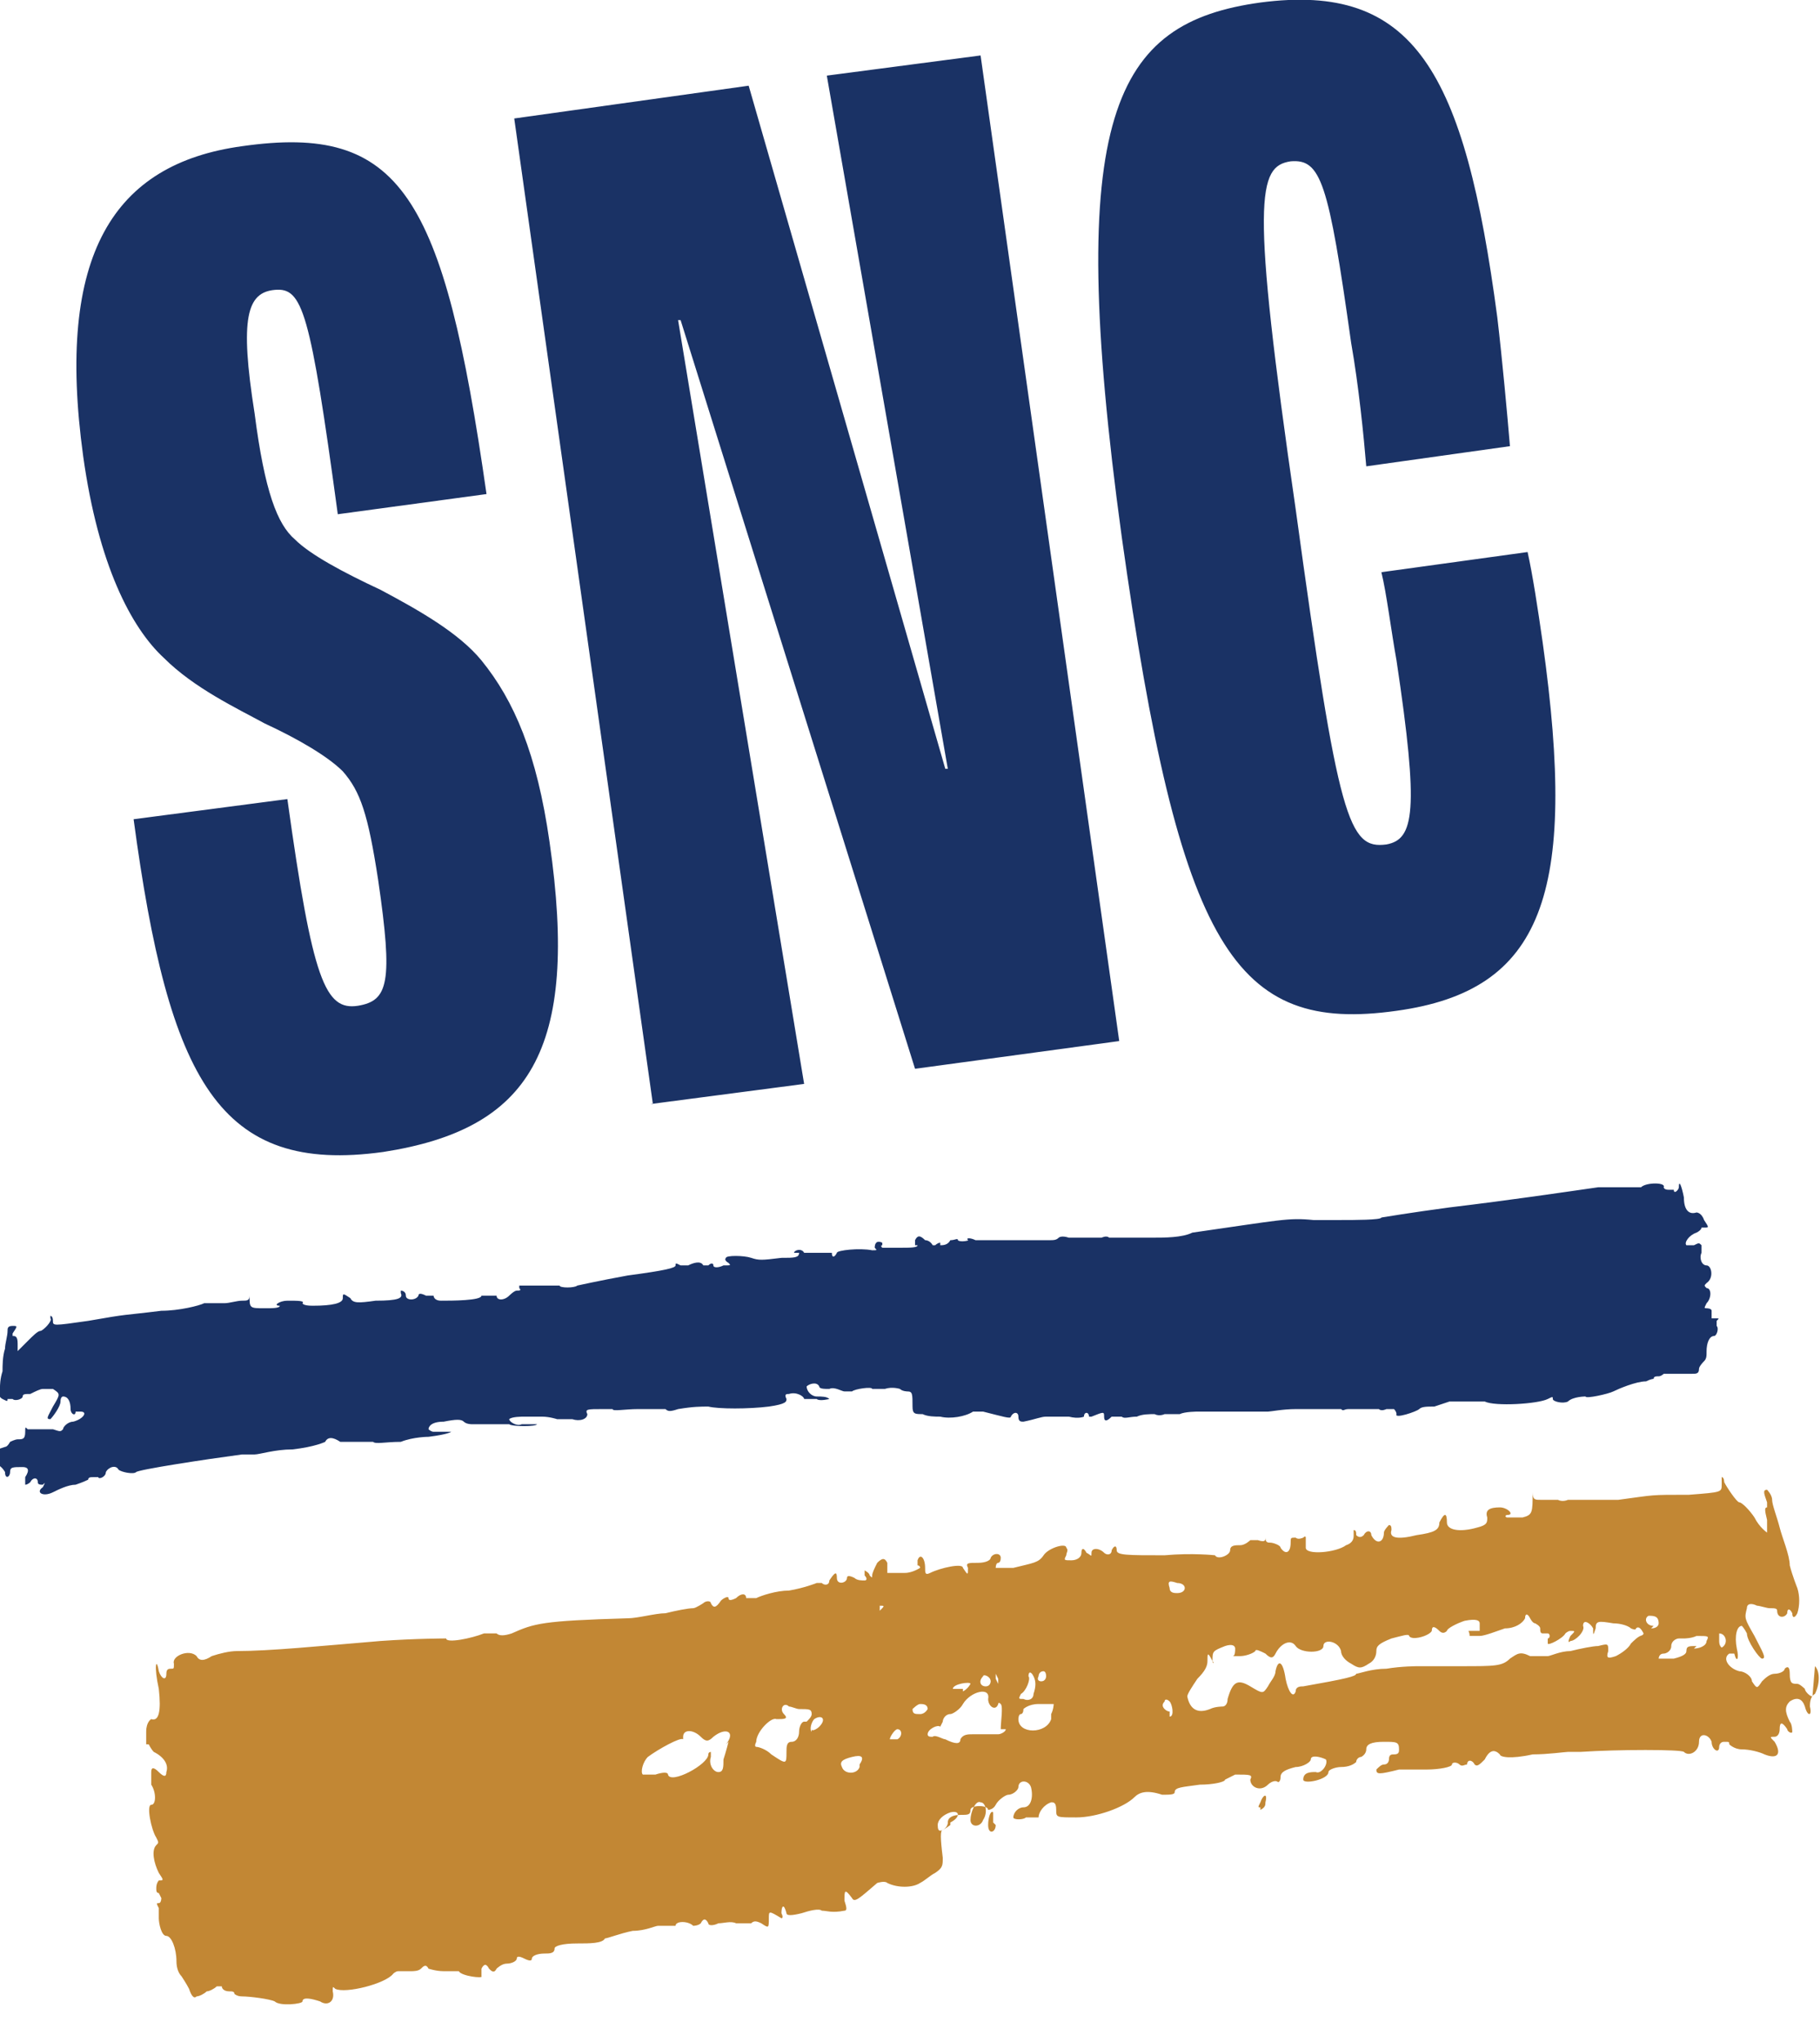
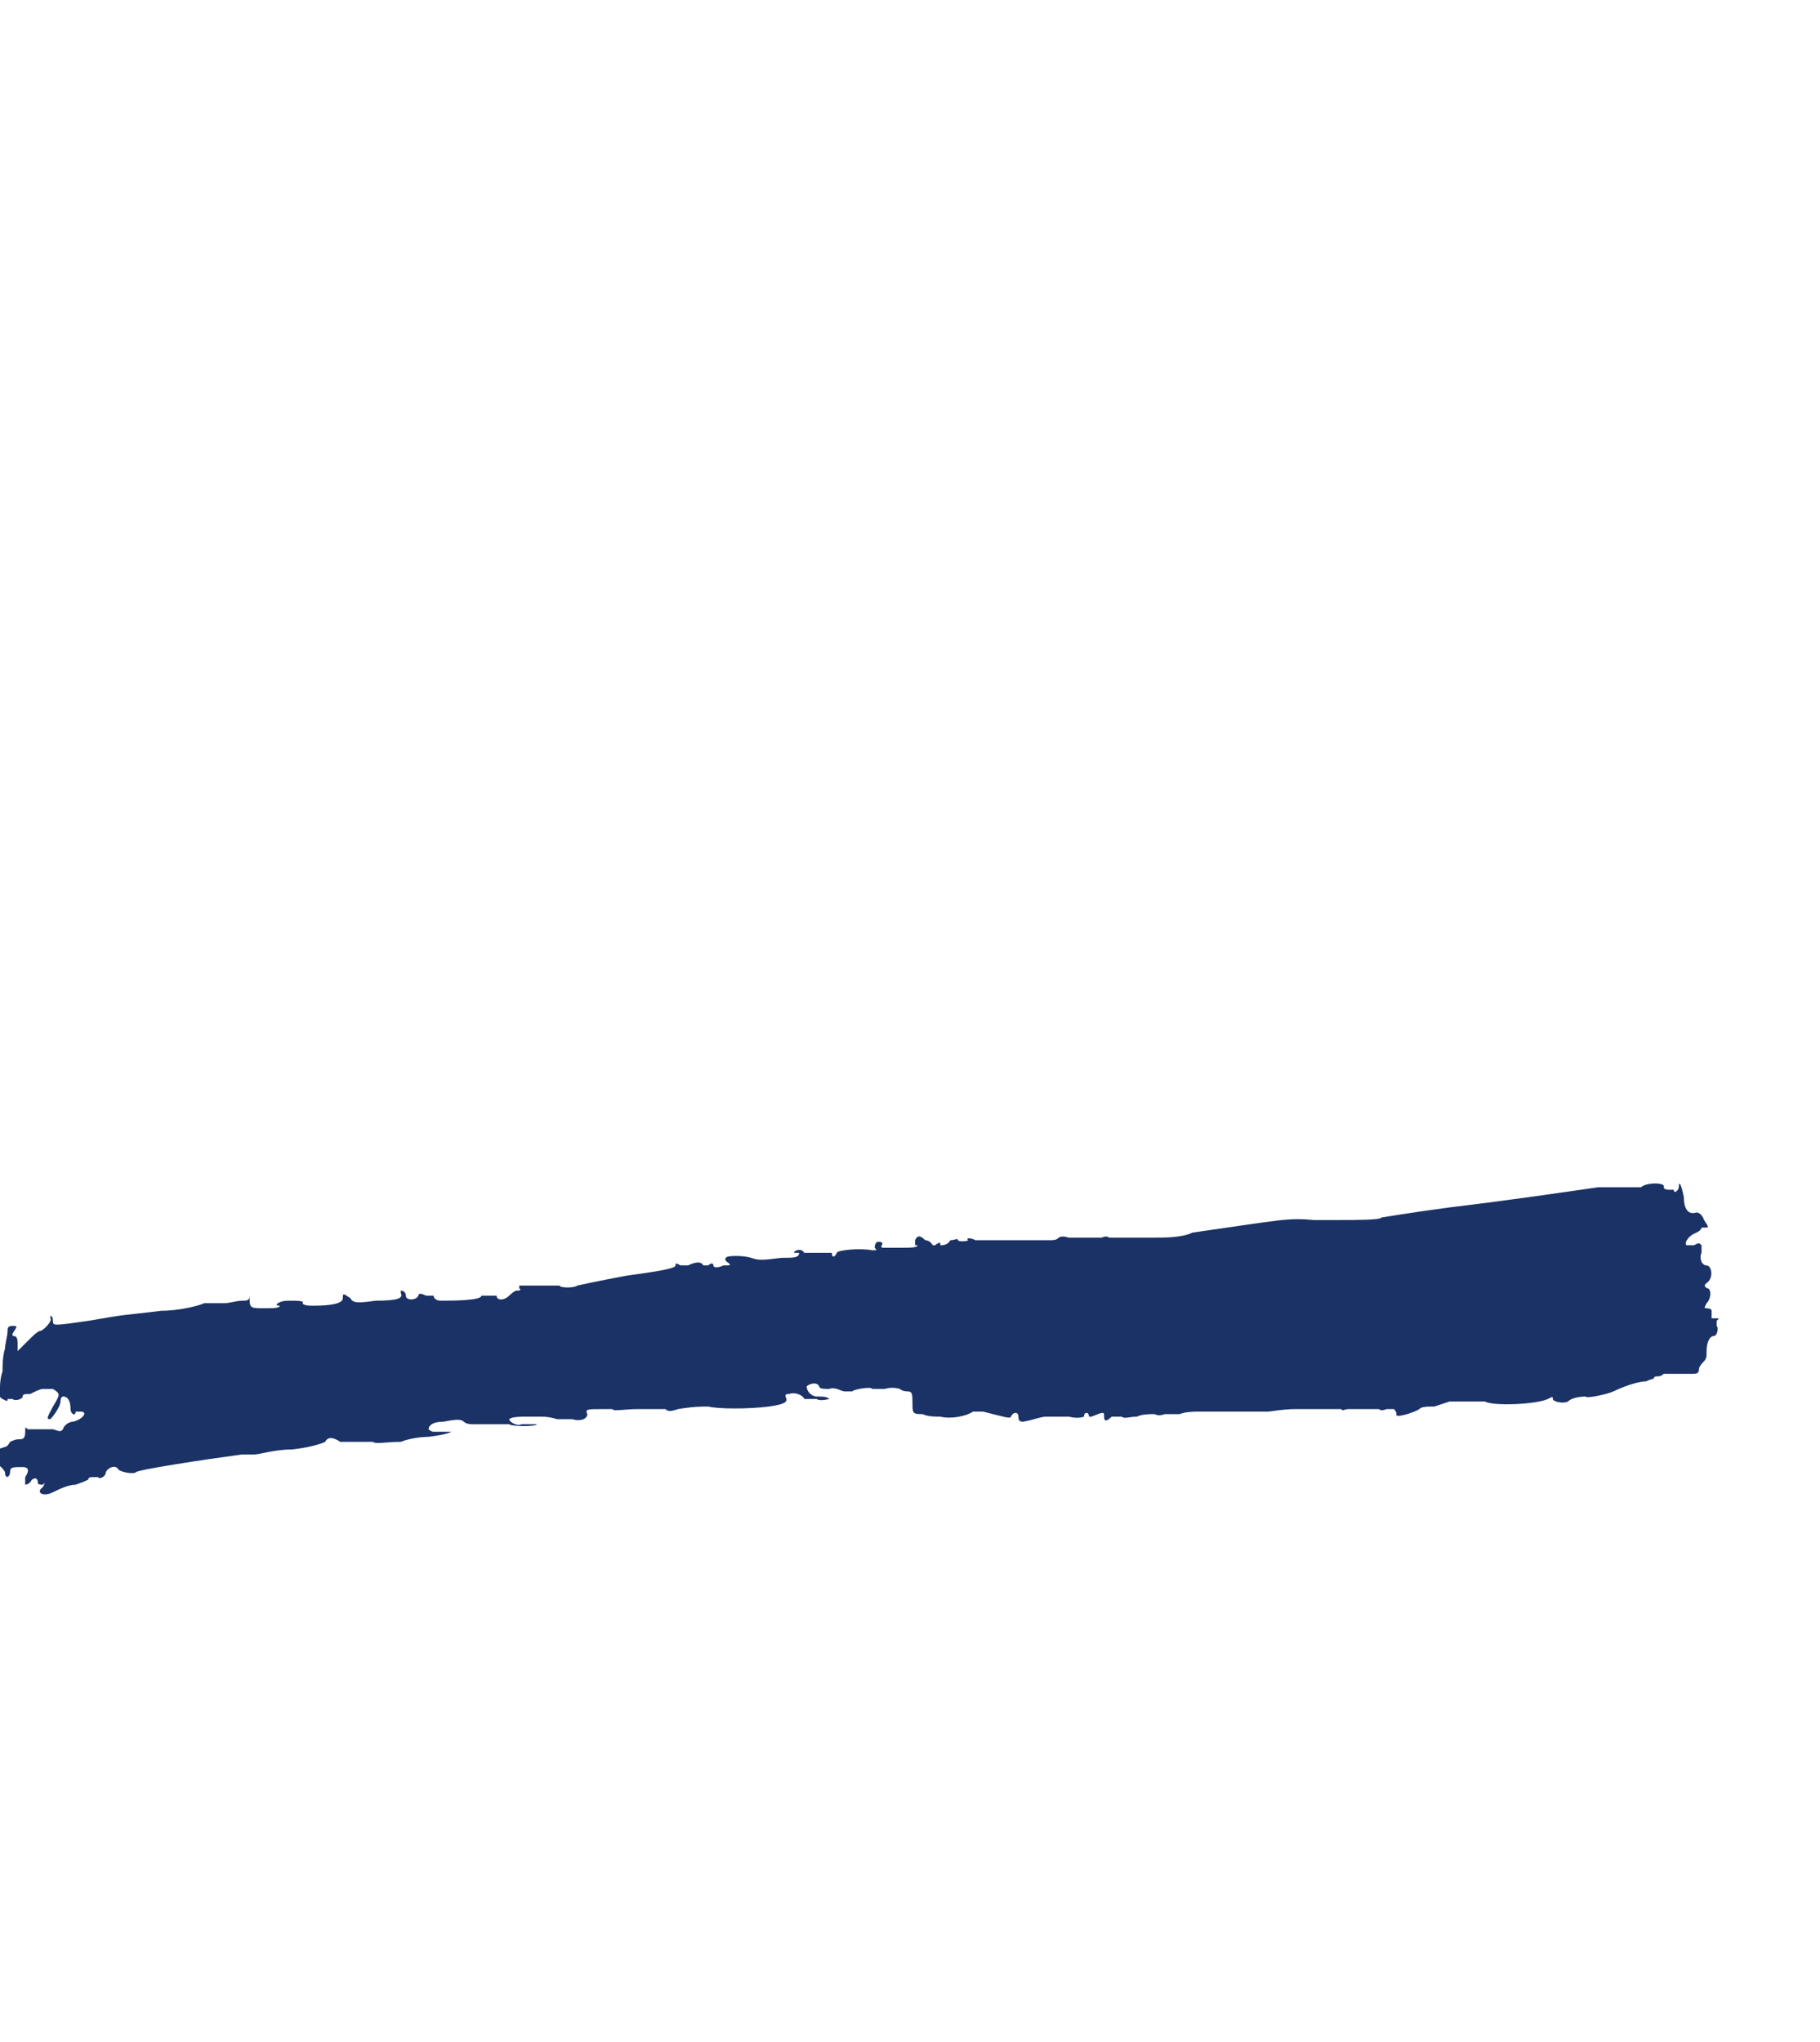
<svg xmlns="http://www.w3.org/2000/svg" id="Calque_1" data-name="Calque 1" version="1.1" viewBox="0 0 72.2 81">
  <defs>
    <style>
      .cls-1 {
        fill: #c28734;
      }

      .cls-1, .cls-2 {
        stroke-width: 0px;
      }

      .cls-2 {
        fill: #1a3265;
      }
    </style>
  </defs>
-   <path class="cls-2" d="M15.2,45.7c-6.5.9-8.5-2.8-9.9-13.2l6.1-.8c1,7.2,1.5,8.4,2.8,8.2,1.2-.2,1.4-.9.8-5-.4-2.6-.7-3.5-1.4-4.3-.6-.6-1.8-1.3-3.1-1.9-1.1-.6-2.8-1.4-4-2.6-1.3-1.2-2.6-3.7-3.2-8-1.1-8,1.2-11.6,6.3-12.3,6.3-.9,8,1.9,9.7,13.8l-5.9.8c-1.1-8.1-1.4-9-2.5-8.9-1.1.1-1.4,1.1-.8,4.9.4,3.1.9,4.4,1.6,5,.6.6,1.9,1.3,3.4,2,1.5.8,3.1,1.7,4,2.8,1.3,1.6,2.2,3.7,2.7,7.2,1.2,8.3-.8,11.4-6.6,12.3ZM25.9,43.8L20.4,4.7l9.3-1.3,7.8,27.1h.1s-4.8-27.5-4.8-27.5l6.1-.8,5.5,39.1-8.1,1.1-9.3-29.7h-.1s5,30.3,5,30.3l-6.1.8ZM55.4,40.1c-6.4.9-8.6-2.4-10.9-18.8C42.2,4.5,44.2.9,50,.1c6.1-.8,8.1,2.7,9.4,12.5.2,1.7.4,3.9.5,5.1l-5.7.8c-.1-1.2-.3-3.2-.6-4.9-.9-6.4-1.2-7.3-2.4-7.2-1.3.2-1.6,1.4.2,13.8,1.7,12.4,2.1,13.5,3.6,13.3,1.1-.2,1.3-1.3.4-7.3-.2-1.1-.4-2.7-.6-3.5l5.8-.8c.2.9.4,2.2.6,3.6,1.4,10,0,13.8-5.8,14.6Z" />
  <path class="cls-2" d="M.2,57.4c.1,0,.2-.2.2-.2,0,0,.2-.1.3-.1.2,0,.3,0,.3-.3,0-.2,0-.2.1-.1,0,0,.3,0,.4,0,.2,0,.4,0,.6,0,.3.1.3.1.4,0,0-.1.2-.3.4-.3.4-.1.6-.4.3-.4-.1,0-.2,0-.2,0,0,.2-.2.1-.2-.1,0-.3-.1-.5-.3-.5,0,0-.1,0-.1.2,0,.2-.3.6-.4.7-.2,0-.1-.1.1-.5.3-.5.3-.5,0-.7-.1,0-.2,0-.4,0-.1,0-.3.1-.5.2-.2,0-.3,0-.3.1,0,.1-.3.2-.4.1-.1,0-.2,0-.2,0,0,.1,0,.1-.2,0-.2-.1-.2-.4-.1-.5,0,0,0-.3.1-.6,0-.2,0-.6.1-.9,0-.2.1-.5.1-.7,0-.1,0-.2.2-.2.2,0,.2,0,0,.3,0,0,0,.1,0,.1.1,0,.2,0,.2.3,0,.2,0,.3,0,.3,0,0,.2-.2.4-.4.2-.2.4-.4.5-.4.1,0,.5-.4.4-.5,0,0,0-.1,0-.1,0,0,.1,0,.1.2,0,.2,0,.2,1.4,0,1.7-.3,1.3-.2,2.9-.4.7,0,1.5-.2,1.7-.3.2,0,.4,0,.4,0,0,0,.2,0,.4,0,.2,0,.5-.1.7-.1.2,0,.3,0,.3-.2,0-.1,0-.1,0,0,0,.5,0,.5.6.5.3,0,.6,0,.6-.1,0,0,0,0,0,0-.3,0,0-.2.3-.2.4,0,.7,0,.6.1,0,0,0,.1.4.1.8,0,1.2-.1,1.2-.3,0-.2,0-.2.3,0,.1.2.3.2,1,.1.9,0,1.1-.1,1-.3,0,0,0-.1,0-.1,0,0,.2,0,.2.2,0,.2.4.2.5,0,0-.1.1-.1.3,0,.2,0,.3,0,.3,0,0,0,0-.1,0-.1,0,0,0,0,0,.1,0,0,0,.2.3.2.4,0,1.6,0,1.6-.2,0,0,0,0-.1,0,0,0,0,0-.1,0,0,0,0,0,.1,0,0,0,.2,0,.4,0,.2,0,.2,0,.3,0,0,.2.3.2.5,0,0,0,.2-.2.3-.2s.2,0,.1-.1c0,0,0,0,0-.1,0,0,0,0,.1,0,0,0,.1,0,.3,0,.1,0,.3,0,.3,0,0,0,.2,0,.4,0,.2,0,.4,0,.5,0,0,.1.6.1.7,0,0,0,.9-.2,2-.4,1.5-.2,1.9-.3,1.9-.4,0-.1,0-.1.2,0,.1,0,.2,0,.3,0,.2-.1.5-.2.6,0,0,0,0,0,.2,0,.1-.1.2-.1.2,0,0,.1.2.1.4,0,.3,0,.3,0,.2-.1,0,0-.2-.1-.1-.2,0-.1.7-.1,1,0,.3.1.4.1,1.2,0,.5,0,.7,0,.7-.2,0,0,0,0-.1,0,0,0-.1,0-.1,0,0-.1.3-.2.4,0,0,0,.2,0,.6,0,.4,0,.5,0,.5,0,0,.2.1.2.2,0,0-.1.9-.2,1.4-.1.2,0,.2,0,.1-.1,0-.2.1-.3.3-.2,0,0,0,0,0,.1,0,0-.1,0,0,.1,0,0,.3,0,.7,0,.4,0,.7,0,.7-.1,0,0,0,0-.1,0,0,0,0,0,0-.2.1-.2.2-.2.4,0,.2,0,.3.2.3.2,0,0,0,0,.1,0,0,0,.1-.1.2-.1,0,0,0,0,0,.1,0,0,0,.1,0,0,.1,0,.3,0,.4-.2.2,0,.3-.1.3,0,.1.1.5,0,.4,0-.1-.1.1-.1.3,0,.1,0,.2,0,.3,0,0,0,.2,0,.2,0,0,0,.6,0,1.1,0,.6,0,1.2,0,1.3,0,.2,0,.3,0,.4-.1,0,0,.1-.1.4,0,.2,0,.3,0,.4,0,0,0,.2,0,.4,0,.3,0,.4,0,.5,0,0,0,.2-.1.3,0,0,0,.3,0,.5,0,.2,0,.7,0,1.2,0,.5,0,1.2,0,1.6-.2,3.5-.5,3.8-.6,4.8-.5.3,0,.5,0,.6,0,0,0,.2,0,.5,0,.5,0,1.6,0,1.6-.1,0,0,1.2-.2,2.7-.4,2.5-.3,4.5-.6,5.9-.8.3,0,.8,0,1.1,0,.4,0,.5,0,.6,0,.2-.2,1-.2.9,0,0,0,0,.1.2.1.1,0,.2,0,.2,0,0,.2.2,0,.2-.1,0-.3.1-.1.2.4,0,.5.2.7.5.6,0,0,.2,0,.3.3.2.3.2.3,0,.3,0,0-.1,0-.1,0,0,0,0,.1-.2.2-.3.1-.5.4-.4.5,0,0,.2,0,.3,0,.2-.1.2-.1.3,0,0,0,0,.2,0,.3-.1.2,0,.5.2.5.2,0,.3.5,0,.7-.1.1-.1.1,0,.2.2,0,.2.4,0,.6-.1.2-.1.2,0,.2,0,0,.2,0,.2.1,0,0,0,.1,0,.2,0,0,0,0,0,.1,0,0,0,0,.2,0,.1,0,.1,0,0,.1,0,0,0,.2,0,.2.1.1,0,.4-.1.4-.2,0-.3.3-.3.6,0,.2,0,.3-.1.4,0,0-.2.2-.2.3,0,.2-.1.2-.3.2-.1,0-.3,0-.5,0-.2,0-.3,0-.4,0,0,0-.1,0-.2,0,0,0-.1.1-.2.1-.1,0-.2,0-.2.1,0,0-.1,0-.3.1-.4,0-1.1.3-1.3.4-.2.1-1.1.3-1.1.2,0,0-.5,0-.7.2-.2.1-.6,0-.6-.1,0-.1,0-.1-.2,0-.4.2-2.1.3-2.5.1,0,0-.1,0-.2,0,0,0-.1,0-.2,0,0,0-.2,0-.3,0-.1,0-.3,0-.4,0-.2,0-.3,0-.3,0,0,0-.3.1-.6.2-.3,0-.5,0-.6.1-.1.1-1,.4-.9.2,0,0,0-.1-.1-.2-.1,0-.2,0-.3,0,0,0-.2.1-.3,0,0,0-.3,0-.5,0-.2,0-.4,0-.4,0,0,0-.2,0-.3,0-.2,0-.2.1-.3,0,0,0-.3,0-.5,0-.2,0-.4,0-.4,0,0,0-.4,0-.9,0-.5,0-1,.1-1.1.1-.1,0-.6,0-1.1,0-.5,0-1,0-1,0,0,0-.3,0-.4,0-.1,0-.2,0-.3,0,0,0-.5,0-.7.1,0,0-.2,0-.3,0-.2,0-.2,0-.3,0,0,0-.2.1-.4,0-.2,0-.5,0-.7.1-.3,0-.5.1-.6,0-.2,0-.3,0-.4,0-.2.2-.3.2-.3,0,0-.2,0-.2-.5,0,0,0-.1,0-.1,0,0-.2-.2-.2-.2,0,0,0-.2.1-.6,0-.3,0-.7,0-.9,0-.2,0-.4.1-.9.2-.1,0-.2,0-.2-.2,0-.2-.2-.2-.3,0,0,.1-.3,0-1.1-.2-.1,0-.3,0-.4,0-.3.2-.9.3-1.3.2-.2,0-.5,0-.7-.1-.3,0-.4,0-.4-.3,0-.5,0-.6-.2-.6,0,0-.2,0-.3-.1,0,0-.3-.1-.6,0-.3,0-.5,0-.5,0,0-.1-.7,0-.8.1,0,0-.2,0-.3,0-.1,0-.4-.2-.6-.1-.2,0-.4,0-.4-.1-.1-.2-.4-.1-.5,0,0,.2.2.4.4.4.2,0,.4,0,.5.1,0,0-.4.1-.5,0,0,0-.2,0-.3,0-.1,0-.2,0-.2,0,0-.1-.3-.3-.6-.2-.1,0-.2,0-.1.2,0,.1,0,.2-.7.3-.8.1-2,.1-2.4,0-.3,0-.6,0-1.2.1-.3.1-.4.1-.5,0,0,0-.4,0-1.1,0-.5,0-1,.1-1,0,0,0-.2,0-.4,0-.6,0-.7,0-.6.2,0,.2-.3.3-.6.2-.2,0-.3,0-.4,0,0,0-.1,0-.2,0,0,0-.3-.1-.6-.1-.3,0-.6,0-.7,0-.1,0-.5,0-.6.1,0,.1.3.3.5.2.2,0,.6,0,.6,0,0,.1-1,.1-1.1,0,0,0-.3,0-.6,0-.3,0-.5,0-.6,0,0,0-.2,0-.3,0,0,0-.2,0-.3-.1-.1-.1-.3-.1-.8,0-.5,0-.6.2-.6.3,0,0,.1.1.2.1.1,0,.2,0,.2,0,0,0,.1,0,.2,0,.1,0,.3,0,.3,0,0,0-.1.1-.9.2,0,0-.6,0-1.1.2-.6,0-1,.1-1.1,0,0,0-.2,0-.3,0-.1,0-.2,0-.3,0-.1,0-.2,0-.3,0-.1,0-.2,0-.4,0-.3-.2-.5-.2-.6,0,0,0-.4.2-1.3.3-.7,0-1.3.2-1.5.2-.2,0-.4,0-.5,0-1.5.2-4.1.6-4.2.7-.1.1-.6,0-.7-.1-.1-.2-.4-.1-.5.1,0,.2-.3.3-.3.2,0,0-.1,0-.2,0-.1,0-.2,0-.2.1,0,0-.2.1-.5.2-.3,0-.7.2-.9.3-.4.2-.7,0-.4-.2.1-.2.1-.2,0-.1-.1,0-.2,0-.2-.1,0-.2-.2-.2-.3,0,0,0-.1.1-.2.1,0,0,0-.1,0-.3.2-.3.1-.4-.1-.4-.4,0-.5,0-.5.2,0,.2-.2.3-.2,0,0,0-.1-.2-.3-.3-.3-.2-.4-.5,0-.6h0Z" />
-   <path class="cls-1" d="M71.9,67.3c-.1,0-.3-.2-.3-.3,0,0-.2-.2-.3-.2-.2,0-.3,0-.3-.4,0-.3-.1-.3-.2-.2,0,.1-.2.2-.4.2-.2,0-.4.2-.5.3-.2.3-.2.3-.4,0,0-.2-.3-.4-.5-.4-.4-.1-.7-.5-.4-.7.1,0,.2,0,.2,0,.1.4.2.2.1-.2-.1-.5,0-.9.2-.9,0,0,.1.1.2.3,0,.3.5,1,.6,1,.2,0,0-.3-.3-.9-.4-.7-.4-.7-.3-1.1,0-.2.2-.2.4-.1.1,0,.4.1.5.1.2,0,.3,0,.3.1,0,.3.3.3.4.1,0-.2.1-.2.2,0,0,.2.1.2.2,0,.1-.3.1-.7,0-1,0,0-.2-.5-.3-.9,0-.4-.3-1.1-.4-1.5-.1-.4-.3-.9-.3-1.1,0-.2-.2-.4-.2-.4-.2,0-.1.2,0,.5,0,.1,0,.2,0,.2-.1,0-.1.1,0,.5,0,.3,0,.5,0,.5,0,0-.3-.2-.5-.6-.2-.3-.5-.6-.6-.6-.1,0-.5-.6-.6-.8,0,0,0-.2-.1-.2,0,0,0,.2,0,.3,0,.3,0,.3-1.3.4-1.6,0-1.3,0-2.8.2-.7,0-1.4,0-1.6,0-.2,0-.4,0-.4,0,0,0-.2.1-.4,0-.2,0-.5,0-.7,0-.2,0-.3,0-.3-.3,0-.2,0-.2,0,0,0,.8,0,.9-.4,1-.3,0-.6,0-.6,0-.1,0-.1-.1,0-.1.3,0,0-.3-.3-.3-.4,0-.6.1-.5.4,0,.2,0,.3-.4.4-.7.2-1.2.1-1.2-.2,0-.4-.1-.4-.3,0,0,.3-.2.4-.9.5-.8.2-1.1.1-1-.2,0-.1,0-.2-.1-.2,0,0-.2.2-.2.3,0,.4-.3.5-.5.1,0-.2-.2-.2-.3,0-.1.1-.2.1-.3,0,0-.1,0-.2-.1-.2,0,0,0,.1,0,.2,0,.1,0,.3-.3.4-.4.3-1.6.4-1.6.1,0,0,0-.2,0-.2,0,0,0,0,0-.2,0,0,0-.1-.1,0,0,0-.2.1-.3,0-.2,0-.2,0-.2.2,0,.4-.2.5-.4.2,0-.1-.3-.2-.4-.2-.1,0-.2,0-.2-.2,0,0,0-.2,0-.2,0,0,0,0,0,.2,0,.1,0,.2-.3.1-.2,0-.3,0-.3,0,0,0-.2.2-.4.2-.2,0-.4,0-.4.2,0,.2-.5.4-.6.2,0,0-.9-.1-2,0-1.5,0-1.9,0-1.9-.2,0-.2-.1-.2-.2,0,0,.2-.2.2-.3.1-.2-.2-.5-.2-.5,0,0,.2,0,.1-.2,0-.1-.2-.2-.2-.2,0,0,.2-.2.3-.4.3-.3,0-.3,0-.2-.2,0-.1.1-.2,0-.3,0-.2-.7,0-.9.3-.2.3-.4.3-1.2.5-.4,0-.7,0-.7,0,0,0,0-.2.1-.2,0,0,.1,0,.1-.2,0-.2-.3-.2-.4,0,0,.1-.2.2-.5.2-.4,0-.5,0-.4.2,0,.3,0,.3-.2,0,0-.2-.9,0-1.3.2-.2.1-.2,0-.2-.2,0-.4-.2-.6-.3-.3,0,.1,0,.2,0,.2,0,0,.1,0,.1.1,0,0-.3.2-.6.2-.4,0-.7,0-.7,0,0,0,0-.1,0-.1,0,0,0-.1,0-.3-.1-.2-.2-.2-.4,0-.1.2-.2.4-.2.5,0,.1,0,.1-.1,0,0-.1-.2-.2-.2-.2,0,0,0,0,0,.2.1.1.1.2,0,.2-.1,0-.3,0-.4-.1-.2-.1-.3-.1-.3,0,0,.2-.4.3-.4,0,0-.3-.1-.2-.3.1,0,.2-.2.2-.3.1,0,0-.2,0-.2,0,0,0-.5.2-1.1.3-.5,0-1.1.2-1.3.3-.2,0-.3,0-.4,0,0-.2-.2-.2-.4,0-.2.1-.3.1-.3,0,0-.1-.2,0-.3.1-.2.3-.3.3-.4.1,0-.1-.2-.1-.3,0,0,0-.3.2-.4.2-.2,0-.7.1-1.1.2-.4,0-1.1.2-1.5.2-3.4.1-3.7.2-4.6.6-.3.1-.5.1-.6,0,0,0-.3,0-.5,0-.5.2-1.5.4-1.5.2,0,0-1.2,0-2.6.1-2.4.2-4.4.4-5.7.4-.3,0-.7.1-1,.2-.3.2-.5.2-.6,0-.3-.3-1,0-.9.3,0,.2,0,.2-.1.2-.1,0-.2,0-.2.2,0,.3-.2.2-.3-.1-.1-.6-.2-.2,0,.7.1.9,0,1.3-.3,1.2,0,0-.2.1-.2.5,0,.5,0,.6,0,.5,0,0,.1,0,.1,0,0,0,.1.2.2.3.4.2.6.5.5.8,0,.2-.1.2-.3,0-.2-.2-.3-.2-.3,0,0,.1,0,.3,0,.5.2.3.2.8,0,.8-.2,0,0,1,.2,1.3.1.2.1.2,0,.3-.2.2-.1.7.1,1.1.2.3.2.3,0,.3,0,0-.1.1-.1.3,0,.1,0,.2.1.2,0,0,0,0,.1.2,0,0,0,.2-.1.2-.1,0-.1,0,0,.2,0,.1,0,.3,0,.4,0,.2.1.7.3.7.2,0,.4.5.4,1,0,.3.1.5.2.6,0,0,.2.3.3.5.1.3.2.4.3.3.1,0,.3-.1.4-.2.1,0,.3-.1.4-.2,0,0,.1,0,.2,0,0,.1.1.2.3.2.1,0,.2,0,.2.1,0,0,.1.1.3.1.3,0,1.1.1,1.3.2.2.2,1.1.1,1.1,0,0-.2.4-.1.7,0,.3.2.6,0,.5-.4,0-.2,0-.2.1-.1.4.2,2-.2,2.3-.6,0,0,.1-.1.2-.1,0,0,.1,0,.2,0,0,0,.2,0,.3,0,.1,0,.3,0,.4-.1.1-.1.2-.2.3,0,0,0,.3.1.6.1.3,0,.5,0,.6,0,.1.2,1,.3.9.2,0,0,0-.2,0-.3.1-.2.2-.2.3,0,.1.1.2.2.3,0,0,0,.2-.2.4-.2.2,0,.4-.1.4-.2,0-.1.1-.1.3,0,.2.1.3.1.3,0,0-.1.2-.2.5-.2.2,0,.4,0,.4-.2,0-.1.3-.2.9-.2.5,0,1,0,1.1-.2.1,0,.6-.2,1.1-.3.5,0,.9-.2,1-.2,0,0,.2,0,.4,0,.1,0,.3,0,.3,0,0-.2.5-.2.7,0,0,0,.2,0,.3-.1.1-.2.2-.2.3,0,0,.1.2.1.4,0,.2,0,.5-.1.7,0,.3,0,.5,0,.6,0,.1-.1.2-.1.4,0,.3.2.3.2.3-.2,0-.3,0-.3.5,0,0,0,.1,0,0-.2,0-.3.1-.4.2,0,0,.1.2.1.6,0,.3-.1.7-.2.8-.1.2,0,.4.1.9,0,.1,0,.1-.1,0-.4,0-.4,0-.5.3-.1.1.2.3,0,1-.6,0,0,.3-.1.4,0,.4.2,1,.2,1.3,0,.2-.1.4-.3.6-.4.3-.2.3-.3.3-.6-.1-.8-.1-1.1,0-1.1,0,0,.2-.1.2-.3,0-.2.2-.3.5-.3.3,0,.4,0,.4-.2,0-.2.7-.2.7,0,0,0,.2,0,.3-.2.1-.2.4-.4.5-.4.2,0,.4-.2.4-.3,0-.3.4-.3.5,0,.1.4,0,.8-.3.8-.2,0-.4.2-.4.4,0,.1.4.1.5,0,0,0,.1,0,.3,0,.2,0,.2,0,.2,0,0-.2.2-.5.5-.6.1,0,.2,0,.2.3,0,.3,0,.3.8.3.8,0,1.9-.4,2.3-.8.2-.2.5-.3,1.1-.1.3,0,.5,0,.5-.1,0-.2.3-.2,1-.3.5,0,1-.1,1-.2,0,0,.2-.1.4-.2.6,0,.7,0,.6.2,0,.3.4.5.7.2.1-.1.3-.2.4-.1,0,0,.1,0,.1-.2,0-.2.2-.3.6-.4.3,0,.6-.2.6-.3,0-.2.4-.1.6,0,.1.2-.2.6-.4.5-.2,0-.5,0-.5.3,0,.2,1,0,1-.3,0-.1.3-.2.5-.2.3,0,.5-.1.6-.2,0-.1.1-.2.2-.2,0,0,.2-.1.2-.3,0-.2.2-.3.7-.3.5,0,.6,0,.6.3,0,.1,0,.2-.2.2-.1,0-.2,0-.2.2,0,0,0,.2-.2.2-.1,0-.2.1-.3.2,0,.2.1.2.9,0,0,0,.6,0,1.1,0,.5,0,1-.1,1-.2,0-.1.2-.1.3,0,.1.1.2,0,.3,0,0-.2.2-.2.3,0,.1.1.2,0,.4-.2.2-.4.4-.4.6-.2,0,.1.4.2,1.3,0,.6,0,1.3-.1,1.4-.1.1,0,.4,0,.5,0,1.5-.1,4-.1,4.1,0,.2.2.6,0,.6-.4,0-.4.4-.3.5,0,0,.3.3.5.3.2,0,0,0-.2.2-.2s.2,0,.2.1c0,0,.2.2.5.2s.7.1.9.2c.5.2.7,0,.4-.5-.2-.2-.2-.2,0-.2.1,0,.2-.1.2-.3,0-.3.1-.3.3,0,0,.1.2.2.2.1,0,0,0-.3-.1-.4-.2-.4-.2-.6,0-.8.3-.2.5-.1.6.2.1.4.3.4.2,0,0-.1,0-.4.2-.5.2-.4.2-.9,0-1.1h0ZM68.4,65.4c0,0-.2,0-.2-.3,0-.2,0-.3,0-.3.3,0,.4.5,0,.6ZM67.3,65.3c-.3,0-.4,0-.4.2,0,.1-.1.2-.5.3-.3,0-.6,0-.6,0,0,0,0-.2.2-.2.1,0,.3-.1.3-.3,0-.2.2-.3.3-.3.1,0,.2,0,.2,0,0,0,.3,0,.5-.1.5,0,.5,0,.4.2,0,.2-.3.3-.5.3h0ZM65.6,64.5c-.3,0-.4-.3-.2-.4.2,0,.4,0,.4.3,0,.1-.1.2-.3.2h0ZM65.1,64.9c-.1,0-.3.2-.4.3-.1.2-.4.4-.6.5-.3.1-.4.1-.3-.2,0-.3,0-.3-.4-.2-.2,0-.7.1-1.1.2-.4,0-.8.2-.9.2-.1,0-.4,0-.7,0-.4-.2-.5-.1-.8.1-.3.3-.6.3-1.9.3-.8,0-1.6,0-1.7,0-.1,0-.7,0-1.3.1-.6,0-1.1.2-1.2.2,0,.1-.4.2-2.1.5-.1,0-.3,0-.3.2-.1.3-.3,0-.4-.5-.1-.7-.3-.8-.4-.3,0,.2-.2.4-.3.6-.2.3-.2.3-.7,0-.5-.3-.7-.2-.9.5,0,.2-.1.3-.2.3,0,0-.3,0-.5.1-.5.2-.8,0-.9-.5,0-.1.2-.4.4-.7.3-.3.4-.5.4-.7,0-.3,0-.4.2,0,0,.1.1.1,0,0,0-.4,0-.4.5-.6.3-.1.4,0,.4.1,0,.1,0,.3-.1.3,0,0,0,0,.3,0,.2,0,.5-.1.6-.2,0-.1.2,0,.4.1.2.2.3.2.4,0,.2-.4.6-.6.8-.3.2.3,1.1.3,1.1,0,0-.3.6-.2.7.2,0,.2.2.4.4.5.3.2.4.2.7,0,.2-.1.3-.3.3-.5,0-.2.1-.3.6-.5.4-.1.7-.2.7-.1.1.2.8,0,.9-.2,0-.2.1-.2.3,0,.1.1.2.1.3,0,0-.1.4-.3.7-.4.5-.1.6,0,.6.1,0,.1,0,.2,0,.3,0,0-.1,0-.2,0,0,0-.1,0-.2,0s0,0,0,.2c0,0,.2,0,.4,0,.2,0,.7-.2,1-.3.4,0,.7-.2.8-.4,0-.2.1-.2.2,0,0,0,.1.2.2.2,0,0,.2.1.2.2,0,.1,0,.2.1.2,0,0,.1,0,.2,0,.1,0,.1.2,0,.2,0,0,0,0,0,.2,0,.1.6-.2.7-.4,0,0,.1-.1.2-.1.2,0,.2,0,0,.2-.1.2-.1.3,0,.2.2,0,.6-.4.5-.6,0-.3.3-.1.4.1,0,.3,0,.3.1,0,0-.3.1-.3.7-.2.3,0,.6.1.7.2,0,0,.2.1.2,0,.1-.1.2,0,.3.2,0,0,0,.1-.2.1h0ZM65.1,65.7c0,0,0,0,0-.1,0,0,.1,0,.1,0,0,0,0,0-.2,0h0ZM50,71.7c-.1,0-.1,0,0-.2.1-.3.3-.4.2,0,0,.1,0,.2-.2.3ZM46.7,63.2c-.1,0-.3,0-.3-.2-.1-.3,0-.3.3-.2.4,0,.4.4,0,.4ZM46.7,67.9s0,0-.1-.2c0,0,0-.1,0,0,0,0,0,.1.1.2,0,0,0,0,0,0ZM46.4,67.9s-.1,0-.2-.1c-.1-.1-.1-.2,0-.3,0-.1.1-.1.2,0,.1.1.2.6,0,.6h0ZM41.7,68.2c-.2.6-1.3.6-1.3,0,0,0,0-.2.1-.2,0,0,.1,0,.1-.2,0,0,.2-.2.6-.2.3,0,.6,0,.6,0,0,0,0,.2-.1.4h0ZM41.3,66.7c0,0-.2,0-.1-.2,0,0,0-.2.2-.2,0,0,.1,0,.1.2,0,0,0,.2-.2.2ZM41,67.2c0,.2-.2.3-.4.2-.2,0-.2,0-.1-.2.2-.1.4-.6.3-.7,0-.2.1-.2.2,0,.1.2.1.4,0,.7h0ZM39.9,68.6c0,.1-.2.2-.3.2-.1,0-.3,0-.4,0,0,0-.3,0-.6,0-.2,0-.4,0-.5.2,0,.2-.2.2-.6,0-.1,0-.4-.2-.5-.1-.1,0-.2,0-.2-.1,0-.2.4-.4.5-.3,0,0,0,0,.1-.2,0-.1.1-.3.3-.3.1,0,.4-.2.5-.4.3-.5,1.1-.7,1-.2,0,.3.3.5.4.2,0,0,0-.1.1,0,.1.1,0,.7,0,1h0ZM39.6,66.8c0,0,0,0-.1-.2,0,0,0-.2,0-.2,0,0,0,0,.1.2,0,0,0,.2,0,.2ZM39.1,66.9c-.2,0-.3-.2-.1-.4,0-.1.3,0,.3.2,0,0,0,.2-.2.2h0ZM39.5,72.4c0,.3-.3.4-.3,0,0-.3.1-.6.2-.5,0,0,0,.2,0,.4h0ZM39,72.2c-.1.3-.5.3-.5,0,0-.3.2-.8.4-.7.2,0,.3.4.1.7ZM38.2,67c-.3,0-.4,0-.4,0,0-.2.7-.3.7-.2,0,0-.1.2-.3.3ZM37.7,72.4c-.4.3-.5.3-.5,0,0-.2.2-.4.5-.5.4-.1.4.2,0,.4h0ZM36.5,68c-.2,0-.3,0-.3-.2,0,0,.2-.2.3-.2.1,0,.3,0,.3.2,0,0-.1.2-.3.2ZM35.6,69c-.1,0-.2,0-.3,0,0-.1.2-.4.3-.4.2,0,.2.3,0,.4ZM35,63.9c0,0,0,0-.1,0,0,0,0-.2,0-.2.2,0,.2,0,0,.2h0ZM34.1,70.1c-.1.3-.6.3-.7,0-.1-.2,0-.3.4-.4.4-.1.5,0,.3.3h0ZM32.2,68.7c-.1-.1,0-.4.1-.5.3-.2.5,0,.2.3-.1.1-.3.2-.3.1h0ZM31.9,68.3c-.1,0-.2.2-.2.4,0,.2-.1.4-.3.4-.2,0-.2.2-.2.4,0,.5,0,.5-.6.1-.2-.2-.5-.3-.6-.3,0,0-.1,0,0-.2,0-.4.6-1,.8-.9.3,0,.5,0,.3-.2-.2-.2,0-.5.2-.3.1,0,.3.1.4.1.4,0,.5,0,.5.2,0,.1-.1.2-.2.3ZM28.9,69.1c0,0-.1.4-.2.7,0,.3,0,.5-.2.5-.2,0-.4-.3-.3-.6,0-.2,0-.2,0-.2,0,0-.1,0-.1.1,0,.4-1.5,1.2-1.6.8,0-.1-.2-.1-.5,0-.2,0-.4,0-.5,0-.1-.1,0-.5.2-.7.4-.3,1.3-.8,1.4-.7,0,0,0,0,0-.1,0-.3.4-.3.7,0,.2.2.3.2.5,0,.5-.4.9-.2.5.3h0Z" />
</svg>